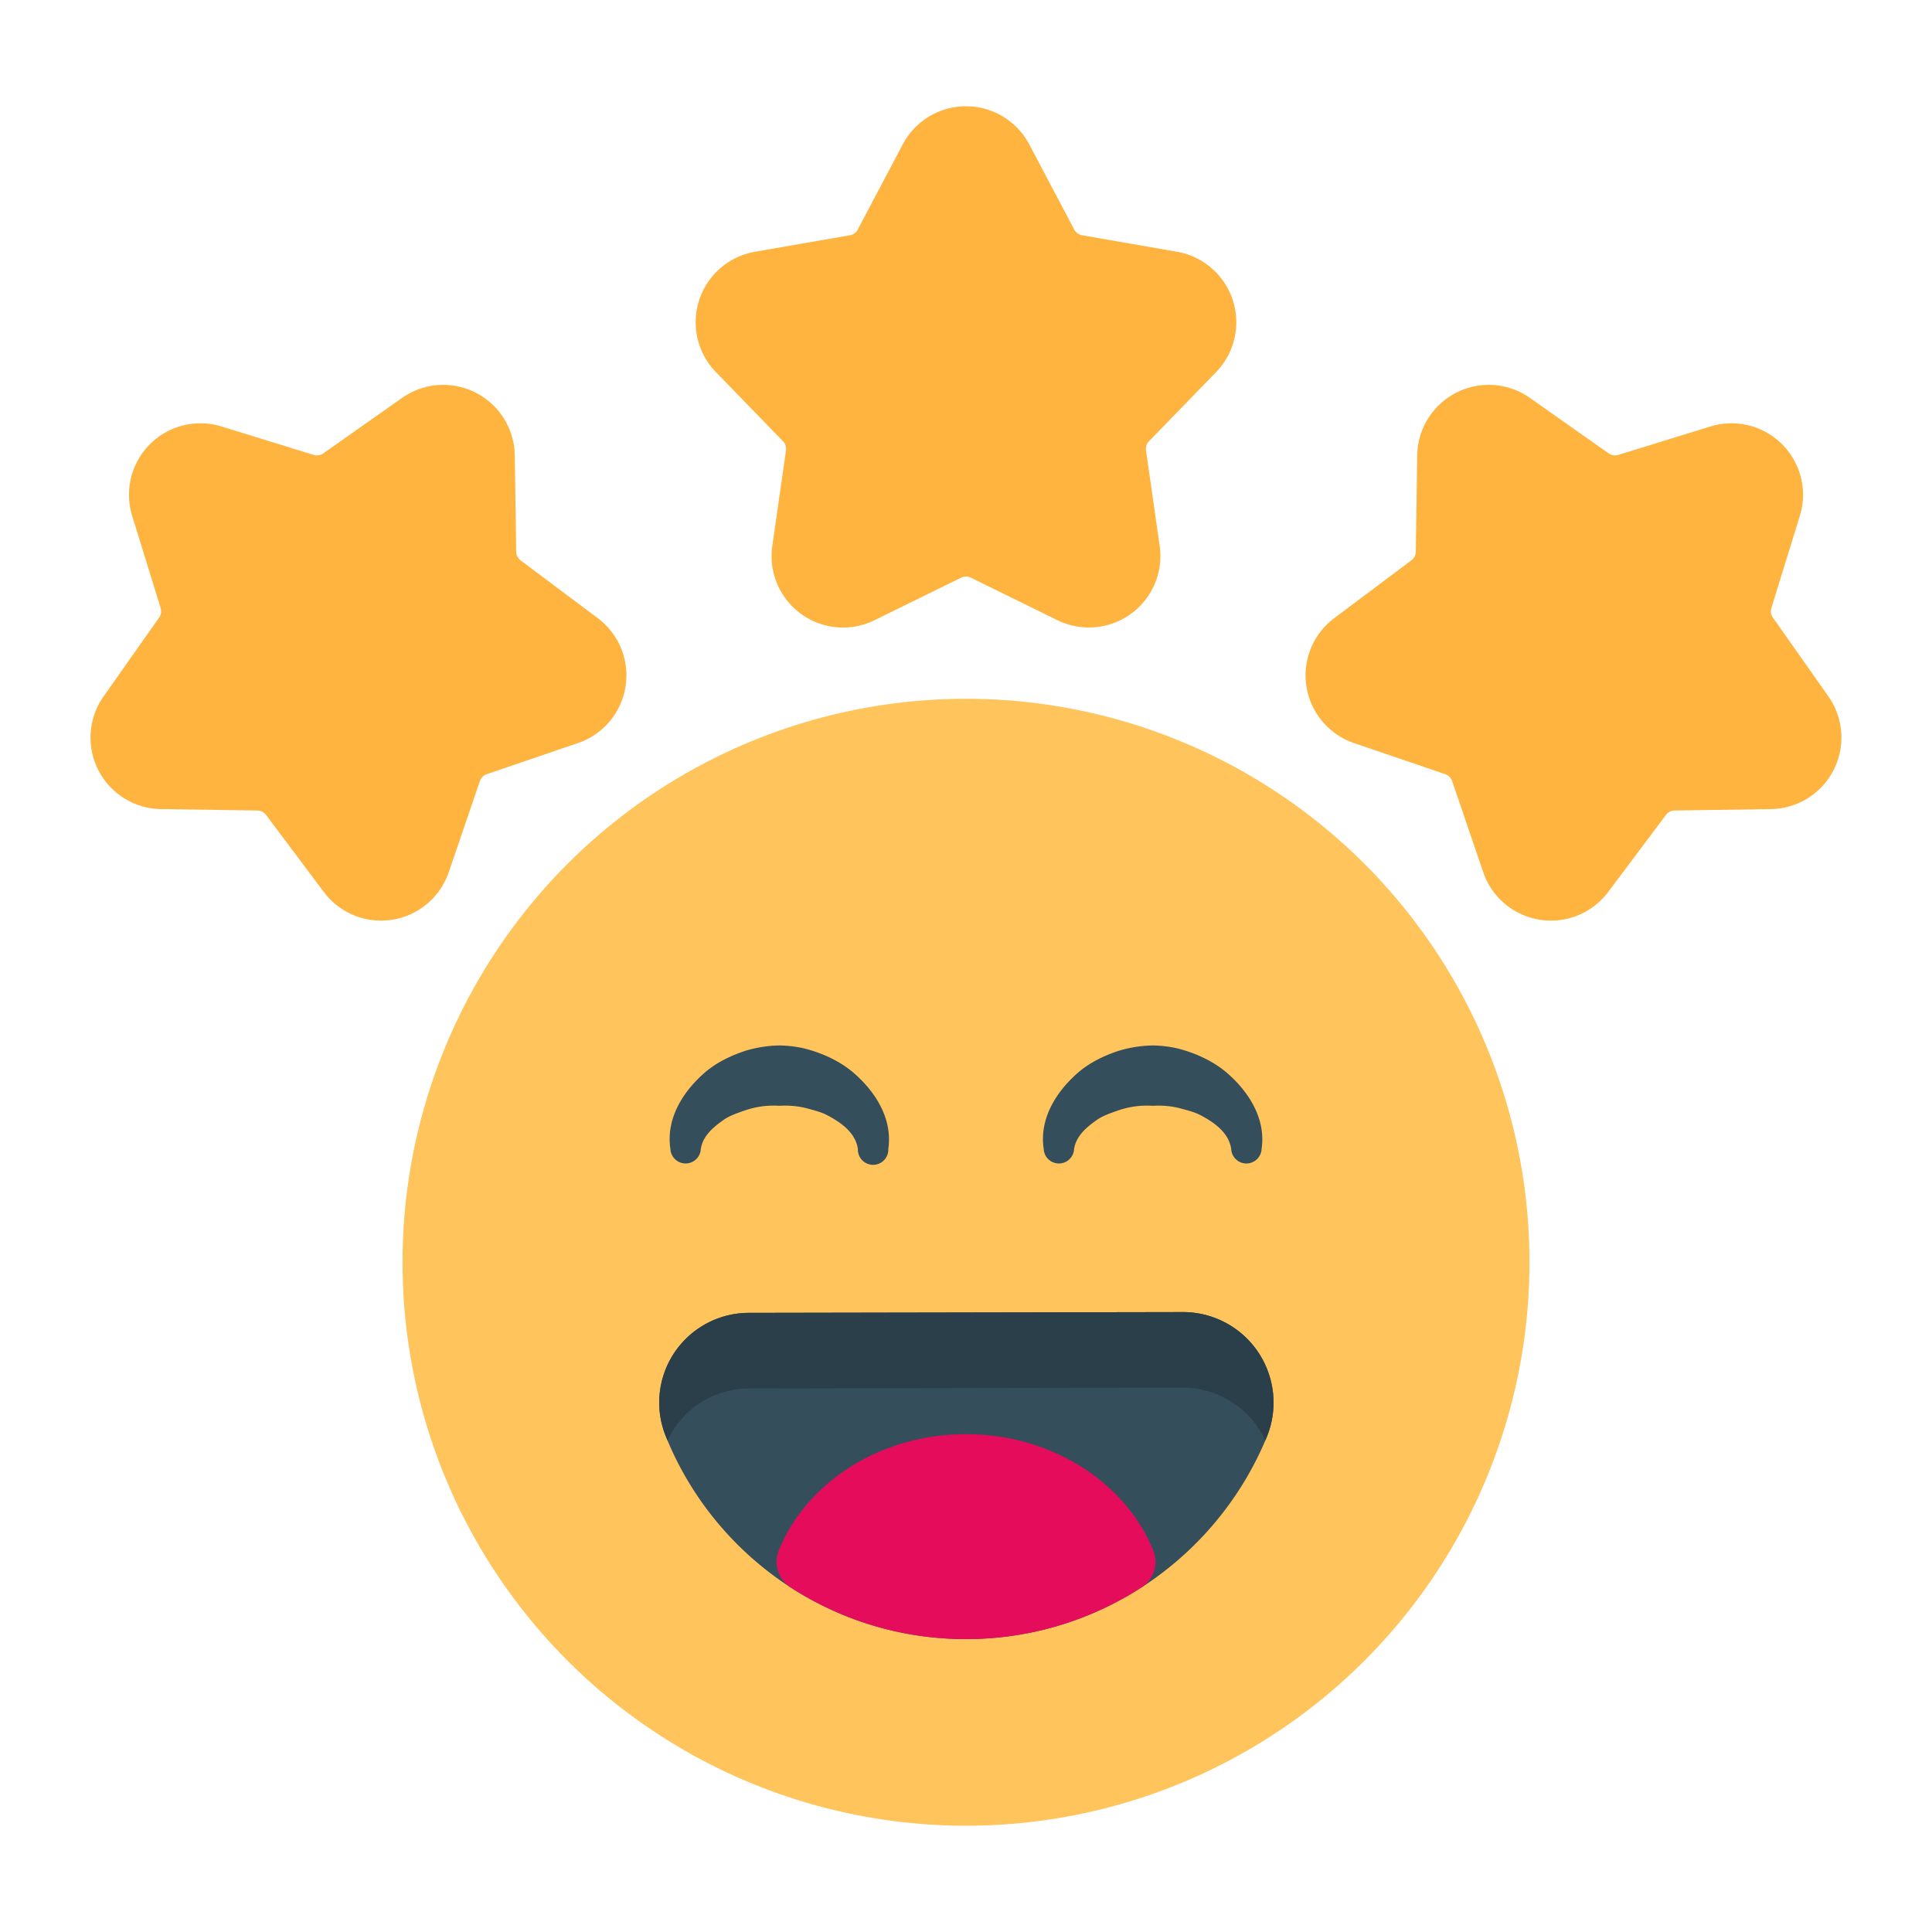
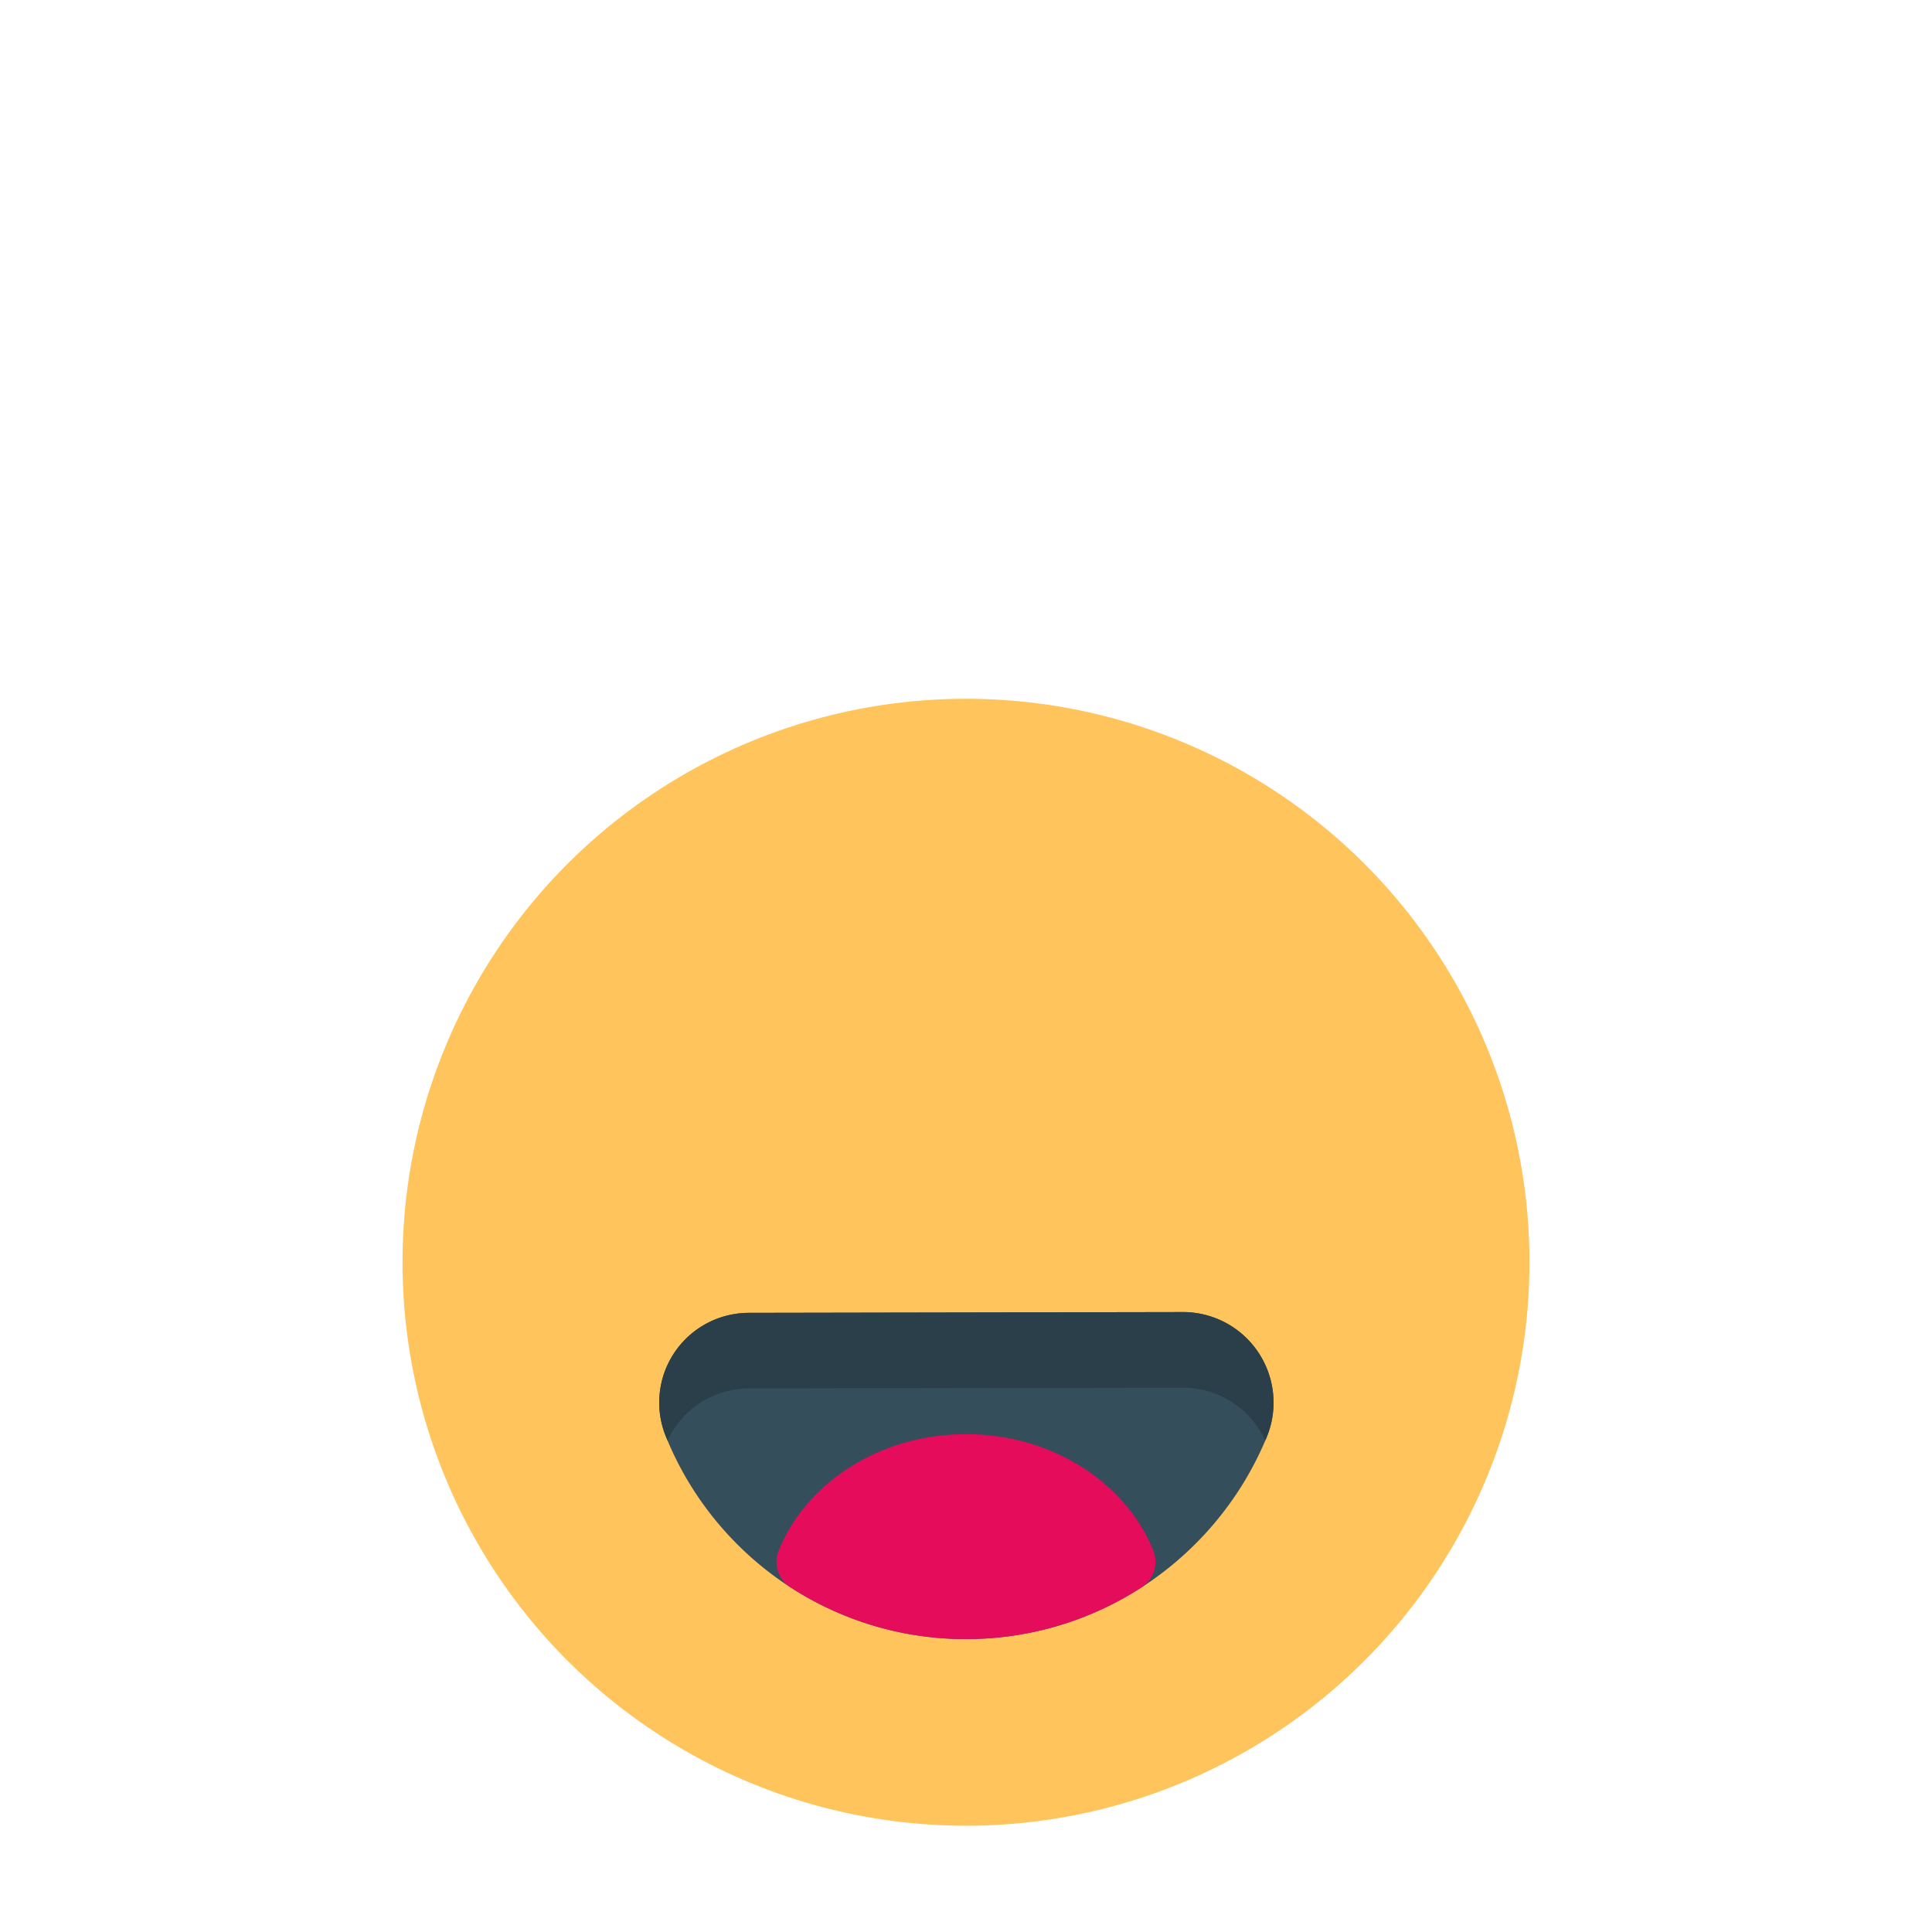
<svg xmlns="http://www.w3.org/2000/svg" version="1.1" width="512" height="512" x="0" y="0" viewBox="0 0 64 64" style="enable-background:new 0 0 512 512" xml:space="preserve" fill-rule="evenodd" class="">
  <g>
    <g fill="#ffb43f">
-       <path d="m29.905 4.782-1.49 2.821a.368.368 0 0 1-.263.191l-3.144.546a2.37 2.37 0 0 0-1.295 3.984l2.223 2.29c.08.082.117.196.101.309l-.453 3.158a2.367 2.367 0 0 0 3.389 2.463l2.864-1.407a.373.373 0 0 1 .326 0l2.864 1.407a2.369 2.369 0 0 0 3.389-2.463l-.453-3.158a.368.368 0 0 1 .101-.309l2.223-2.29a2.371 2.371 0 0 0-1.295-3.984l-3.144-.546a.368.368 0 0 1-.263-.191l-1.49-2.821a2.37 2.37 0 0 0-4.19 0zM56.659 14.128l-3.049.941a.37.37 0 0 1-.321-.05l-2.609-1.838a2.37 2.37 0 0 0-3.733 1.902l-.047 3.191a.367.367 0 0 1-.148.289l-2.553 1.914a2.368 2.368 0 0 0 .655 4.138l3.02 1.03a.37.37 0 0 1 .23.23l1.031 3.02a2.37 2.37 0 0 0 4.137.655l1.914-2.553a.367.367 0 0 1 .29-.148l3.19-.047a2.37 2.37 0 0 0 1.902-3.733l-1.837-2.608a.369.369 0 0 1-.051-.322l.941-3.048a2.368 2.368 0 0 0-2.962-2.963zM4.379 17.091l.941 3.048a.369.369 0 0 1-.051.322l-1.837 2.608a2.368 2.368 0 0 0 1.902 3.733l3.19.047a.367.367 0 0 1 .29.148l1.914 2.553a2.37 2.37 0 0 0 4.137-.655l1.031-3.02a.37.37 0 0 1 .23-.23l3.02-1.03a2.368 2.368 0 0 0 .655-4.138l-2.553-1.913a.37.37 0 0 1-.148-.29l-.047-3.191a2.37 2.37 0 0 0-3.733-1.902l-2.609 1.837a.367.367 0 0 1-.321.051l-3.049-.941a2.368 2.368 0 0 0-2.962 2.963z" fill="#ffb43f" opacity="1" data-original="#ffb43f" class="" />
-     </g>
+       </g>
    <circle cx="32" cy="41.814" r="18.666" fill="#ffc45c" opacity="1" data-original="#ffc45c" class="" />
    <path fill="#354e5b" d="m39.186 43.464-14.379.026a2.972 2.972 0 0 0-2.744 4.107c1.586 3.924 5.44 6.7 9.937 6.7 4.494 0 8.347-2.773 9.961-6.689a3 3 0 0 0-2.775-4.144z" opacity="1" data-original="#354e5b" />
    <path fill="#2a3f4a" d="M22.114 47.72a2.972 2.972 0 0 1 2.693-1.726l14.379-.026a3.002 3.002 0 0 1 2.729 1.75l.046-.11a3 3 0 0 0-2.775-4.144l-14.379.026a2.972 2.972 0 0 0-2.744 4.107l.051.123z" opacity="1" data-original="#2a3f4a" />
-     <path fill="#354e5b" d="M23.215 38.06c.065-.416.386-.703.75-.959.207-.146.455-.227.712-.317a2.919 2.919 0 0 1 1.14-.153c.328-.02.651.011.954.095.217.06.43.112.62.211.508.264.951.604 1.028 1.123a.504.504 0 1 0 1.007 0c.136-.923-.337-1.793-1.094-2.473-.457-.41-1.051-.694-1.693-.857a3.94 3.94 0 0 0-.822-.098 4.139 4.139 0 0 0-1.088.166c-.54.171-1.041.424-1.434.778-.759.684-1.228 1.559-1.087 2.484a.504.504 0 0 0 1.007 0zM35.581 38.06c.066-.416.386-.703.751-.959.206-.146.455-.227.711-.317a2.924 2.924 0 0 1 1.14-.153c.328-.02.651.011.954.095.218.06.43.112.62.211.509.264.951.604 1.028 1.123a.504.504 0 0 0 1.007 0c.136-.923-.336-1.793-1.094-2.473-.457-.41-1.051-.694-1.693-.857a3.932 3.932 0 0 0-.822-.098 4.145 4.145 0 0 0-1.088.166c-.54.171-1.041.424-1.434.778-.758.684-1.228 1.559-1.087 2.484a.504.504 0 0 0 1.007 0z" opacity="1" data-original="#354e5b" />
    <path fill="#e40c5b" d="M25.796 51.367a1 1 0 0 0 .384 1.211A10.656 10.656 0 0 0 32 54.297c2.144 0 4.142-.631 5.82-1.716a1 1 0 0 0 .385-1.212c-.889-2.22-3.318-3.86-6.205-3.86-2.886 0-5.314 1.639-6.204 3.858z" opacity="1" data-original="#e40c5b" />
  </g>
</svg>